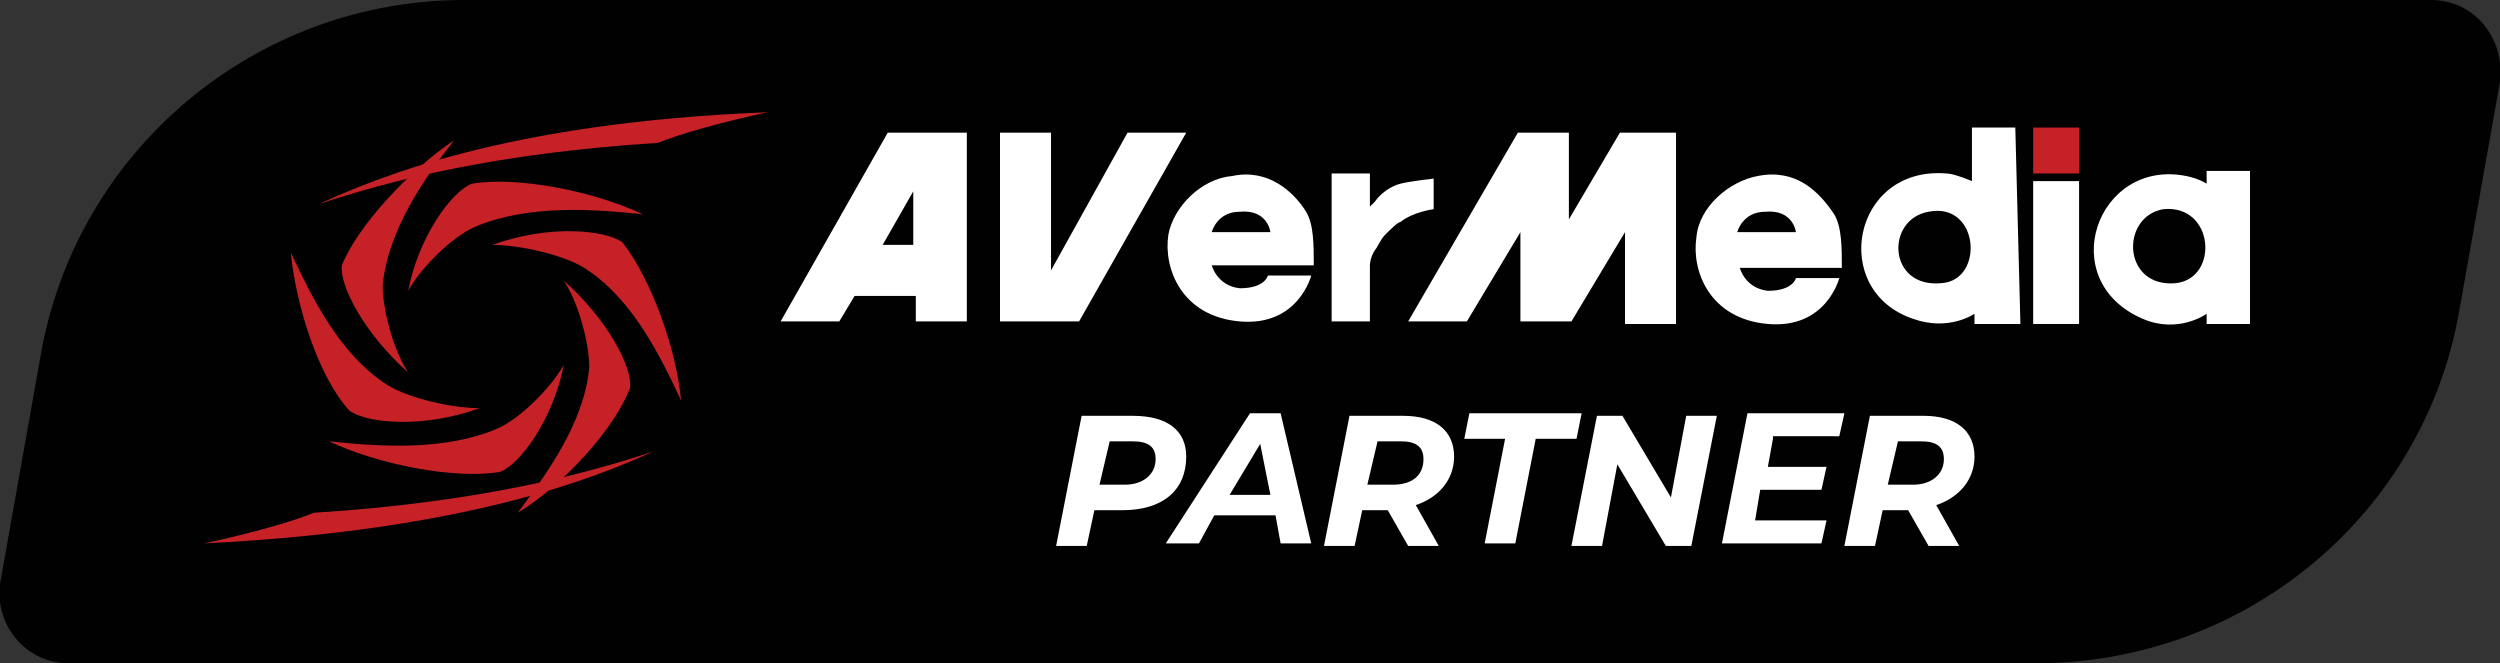
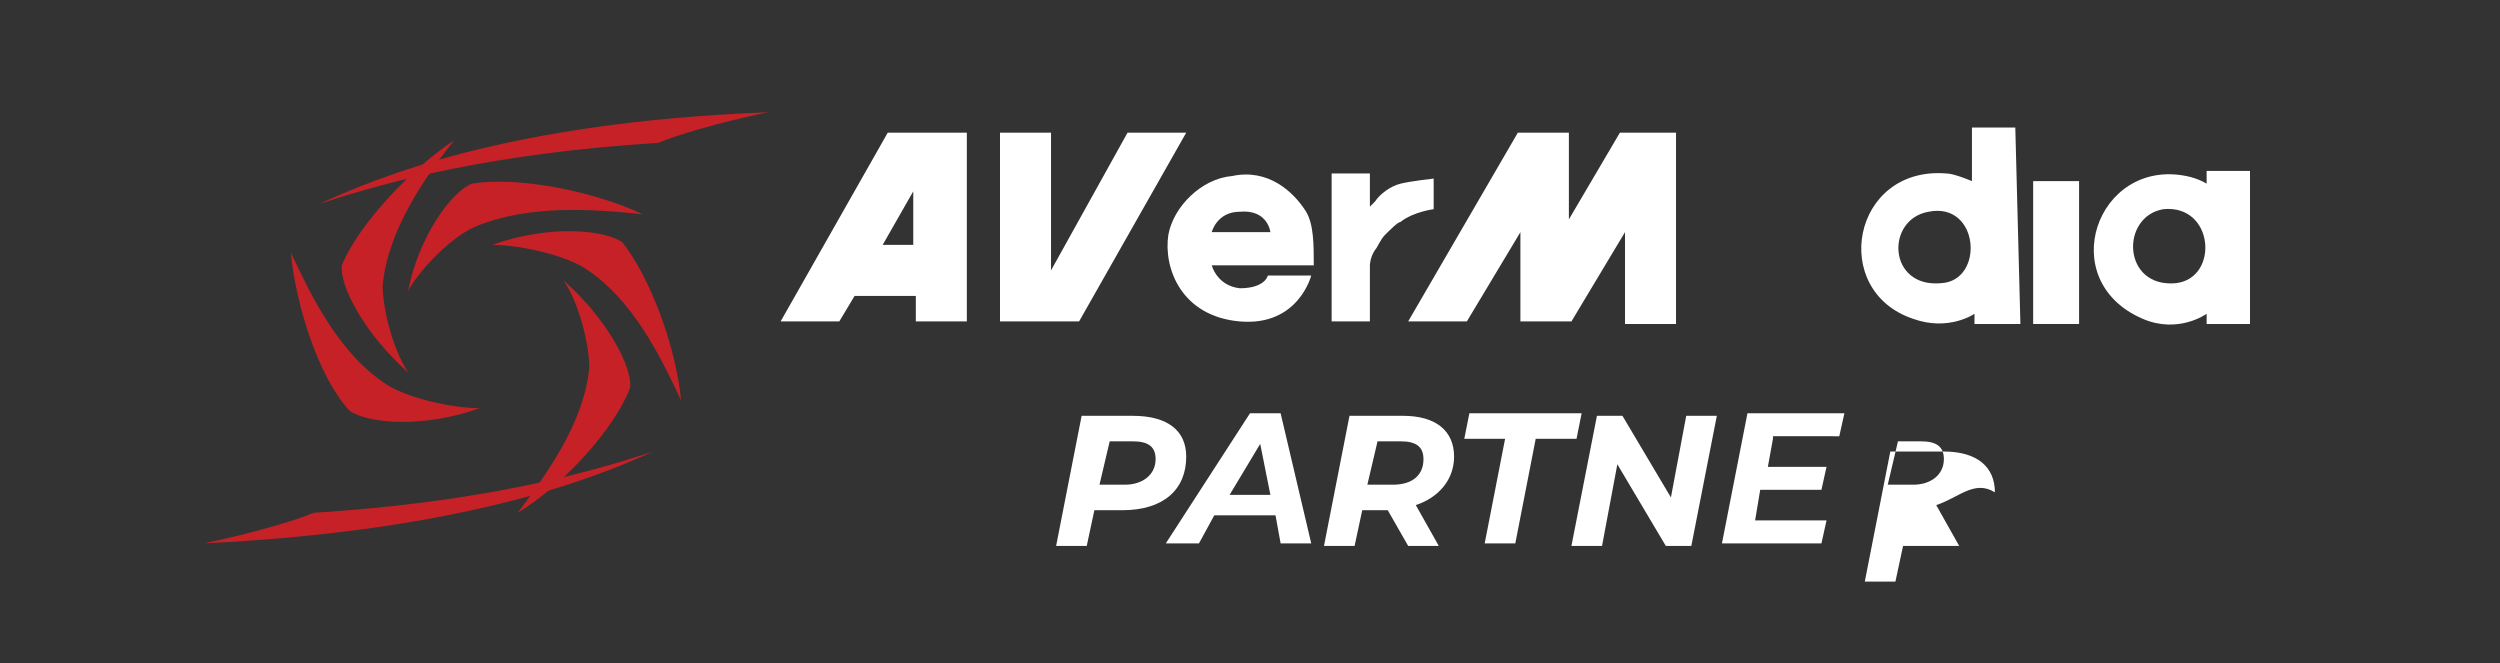
<svg xmlns="http://www.w3.org/2000/svg" version="1.1" id="Layer_1" x="0px" y="0px" viewBox="0 0 98 26" style="enable-background:new 0 0 98 26;" xml:space="preserve">
  <rect x="0" y="0" width="98" height="26" fill="#333333" stroke="none" />
  <style type="text/css">
	.st0{fill:#010101;}
	.st1{fill:#C52126;}
	.st2{fill:#FFFFFF;}
</style>
-   <path class="st0" d="M79.8,26H2.7C1,26-0.2,24.5,0,22.9l1.6-9C3,5.9,10,0,18.2,0h77.1C97,0,98.2,1.5,98,3.2l-1.6,9  C95,20.2,88,26,79.8,26z" />
  <g>
    <g>
      <path class="st1" d="M12.5,8c2.7-0.9,6.9-2,13.3-2.4c0.7-0.3,2.4-0.8,4.3-1.2C19.8,4.8,14.7,7,12.5,8" />
      <path class="st1" d="M25.6,17.7c-2.7,0.9-6.9,2-13.3,2.4c-0.7,0.3-2.4,0.8-4.3,1.2C18.3,20.8,23.4,18.7,25.6,17.7" />
      <path class="st1" d="M13.4,10.4c-0.1,0.8,0.9,2.7,2.6,4.2c-0.6-0.9-1-2.5-1-3.4c0.2-2.2,1.7-4.3,2.8-5.7C16,6.7,14,8.9,13.4,10.4" />
      <path class="st1" d="M24.7,15.2c0.1-0.8-0.9-2.7-2.6-4.2c0.6,0.9,1,2.5,1,3.4c-0.2,2.2-1.7,4.2-2.8,5.7    C22.1,19,24.1,16.8,24.7,15.2" />
      <path class="st1" d="M18.5,7.2c-0.8,0.3-2.1,2.1-2.5,4.2c0.5-0.9,1.7-2.1,2.6-2.5c2.1-0.9,4.7-0.7,6.6-0.5    C23.3,7.5,20.3,6.9,18.5,7.2" />
-       <path class="st1" d="M19.6,18.5c0.8-0.3,2.1-2.1,2.5-4.2c-0.5,0.9-1.7,2.1-2.6,2.5c-2.1,0.9-4.7,0.7-6.6,0.5    C14.8,18.2,17.8,18.8,19.6,18.5" />
      <path class="st1" d="M13.7,16.1c0.7,0.5,2.9,0.7,5.1-0.1c-1.1,0-2.8-0.4-3.6-0.9c-1.9-1.2-3-3.5-3.8-5.2    C11.6,12,12.5,14.8,13.7,16.1" />
      <path class="st1" d="M24.4,9.5c-0.7-0.5-2.9-0.7-5.1,0.1c1.1,0,2.8,0.4,3.6,0.9c1.9,1.2,3,3.5,3.8,5.2    C26.5,13.6,25.5,10.9,24.4,9.5" />
    </g>
    <g>
      <path class="st2" d="M56.2,7c0,0-0.9,0.1-1.3,0.2c-0.4,0.1-0.8,0.4-1,0.7c0,0-0.2,0.2-0.2,0.2c0-0.4,0-1.3,0-1.3l-1.5,0l0,5.8    l1.5,0l0-2.2c0,0,0-0.3,0.2-0.6c0.1-0.1,0.2-0.4,0.4-0.6c0.2-0.2,0.5-0.5,0.6-0.5c0.5-0.4,1.3-0.5,1.3-0.5V7z" />
-       <path class="st2" d="M68.9,6.9c-1.1,0.2-2.3,1.2-2.4,2.4c-0.2,1.3,0.5,3.2,2.8,3.4c2.3,0.2,2.8-1.8,2.8-1.8h-1.7    c0,0-0.1,0.5-1.1,0.5c-0.9-0.1-1.1-0.9-1.1-0.9s2.7,0,4,0c0-0.8,0-1.6-0.3-2.1C71.3,7.5,70.4,6.6,68.9,6.9z M68.1,9.1    c0,0,0.2-0.8,1.1-0.8c1.1-0.1,1.2,0.8,1.2,0.8H68.1z" />
      <path class="st2" d="M48.3,6.9C47.1,7,46,8.1,45.8,9.2c-0.2,1.3,0.5,3.2,2.8,3.4c2.3,0.2,2.8-1.8,2.8-1.8h-1.7    c0,0-0.1,0.5-1.1,0.5c-0.9-0.1-1.1-0.9-1.1-0.9s2.7,0,4,0c0-0.8,0-1.6-0.3-2.1C50.7,7.5,49.7,6.6,48.3,6.9z M47.5,9.1    c0,0,0.2-0.8,1.1-0.8c1.1-0.1,1.2,0.8,1.2,0.8H47.5z" />
      <path class="st2" d="M86.5,6.7l0,0.5c0,0-0.3-0.2-0.8-0.3c-3.5-0.7-5.2,4.1-1.7,5.6c1.4,0.6,2.5-0.2,2.5-0.2v0.4h1.7V6.7H86.5z     M85.3,11.1c-2.1,0.2-2.2-2.6-0.5-2.9C86.8,8,87,10.9,85.3,11.1z" />
      <path class="st2" d="M30.6,12.6h2.3l0.6-1c0,0,1.7,0,2.4,0c0,0.3,0,1,0,1h2V5.2h-3.1L30.6,12.6z M35.8,9.6l-1.2,0l1.2-2.1V9.6z" />
      <polygon class="st2" points="63.5,5.2 61.5,8.6 61.5,5.2 59.5,5.2 55.2,12.6 57.5,12.6 59.6,9.1 59.6,12.6 61.6,12.6 63.7,9.1     63.7,12.7 65.7,12.7 65.7,5.2   " />
      <polygon class="st2" points="44.2,5.2 41.2,10.6 41.2,5.2 39.2,5.2 39.2,12.6 42.3,12.6 46.5,5.2   " />
-       <polygon class="st1" points="79.7,6.8 81.5,6.8 81.5,5 79.7,5   " />
      <path class="st2" d="M77.3,5l0,2.1c0,0-0.7-0.3-1-0.3c-3.7-0.3-4.6,4.6-1.3,5.7c1.4,0.5,2.4-0.2,2.4-0.2l0,0.4l1.8,0L79,5L77.3,5z     M76.1,11.1c-2.1,0.2-2.2-2.5-0.5-2.8C77.6,7.9,77.8,11,76.1,11.1z" />
      <polygon class="st2" points="79.7,7.1 81.5,7.1 81.5,12.7 79.7,12.7   " />
    </g>
    <g>
      <path class="st2" d="M46.5,17.9c0,1.3-0.9,2.1-2.5,2.1h-1.1l-0.3,1.4h-1.2l1-5.1h2C45.8,16.3,46.5,16.9,46.5,17.9z M45.3,18    c0-0.5-0.3-0.7-0.9-0.7h-0.9L43.1,19h1C44.8,19,45.3,18.6,45.3,18z" />
      <path class="st2" d="M50,20.2h-2.4L47,21.3h-1.3l3.3-5.1h1.2l1.2,5.1h-1.2L50,20.2z M49.8,19.4l-0.4-2l-1.2,2H49.8z" />
      <path class="st2" d="M55.5,19.8l0.9,1.6h-1.2l-0.8-1.4h-1l-0.3,1.4h-1.2l1-5.1H55c1.3,0,2,0.6,2,1.6C57,18.8,56.4,19.5,55.5,19.8z     M55.8,18c0-0.5-0.3-0.7-0.9-0.7h-0.9L53.6,19h1C55.4,19,55.8,18.6,55.8,18z" />
      <path class="st2" d="M59,17.2h-1.6l0.2-1H62l-0.2,1h-1.6l-0.8,4.1h-1.2L59,17.2z" />
      <path class="st2" d="M67.3,16.3l-1,5.1h-1l-1.9-3.2l-0.6,3.2h-1.2l1-5.1h1l1.9,3.2l0.6-3.2H67.3z" />
      <path class="st2" d="M69.5,17.2l-0.2,1.1h2.3l-0.2,0.9h-2.4l-0.2,1.2h2.8l-0.2,0.9h-3.9l1-5.1h3.8l-0.2,0.9H69.5z" />
-       <path class="st2" d="M75.9,19.8l0.9,1.6h-1.2l-0.8-1.4h-1l-0.3,1.4h-1.2l1-5.1h2.1c1.3,0,2,0.6,2,1.6    C77.4,18.8,76.8,19.5,75.9,19.8z M76.2,18c0-0.5-0.3-0.7-0.9-0.7h-0.9L74,19h1C75.7,19,76.2,18.6,76.2,18z" />
+       <path class="st2" d="M75.9,19.8l0.9,1.6h-1.2h-1l-0.3,1.4h-1.2l1-5.1h2.1c1.3,0,2,0.6,2,1.6    C77.4,18.8,76.8,19.5,75.9,19.8z M76.2,18c0-0.5-0.3-0.7-0.9-0.7h-0.9L74,19h1C75.7,19,76.2,18.6,76.2,18z" />
    </g>
  </g>
</svg>